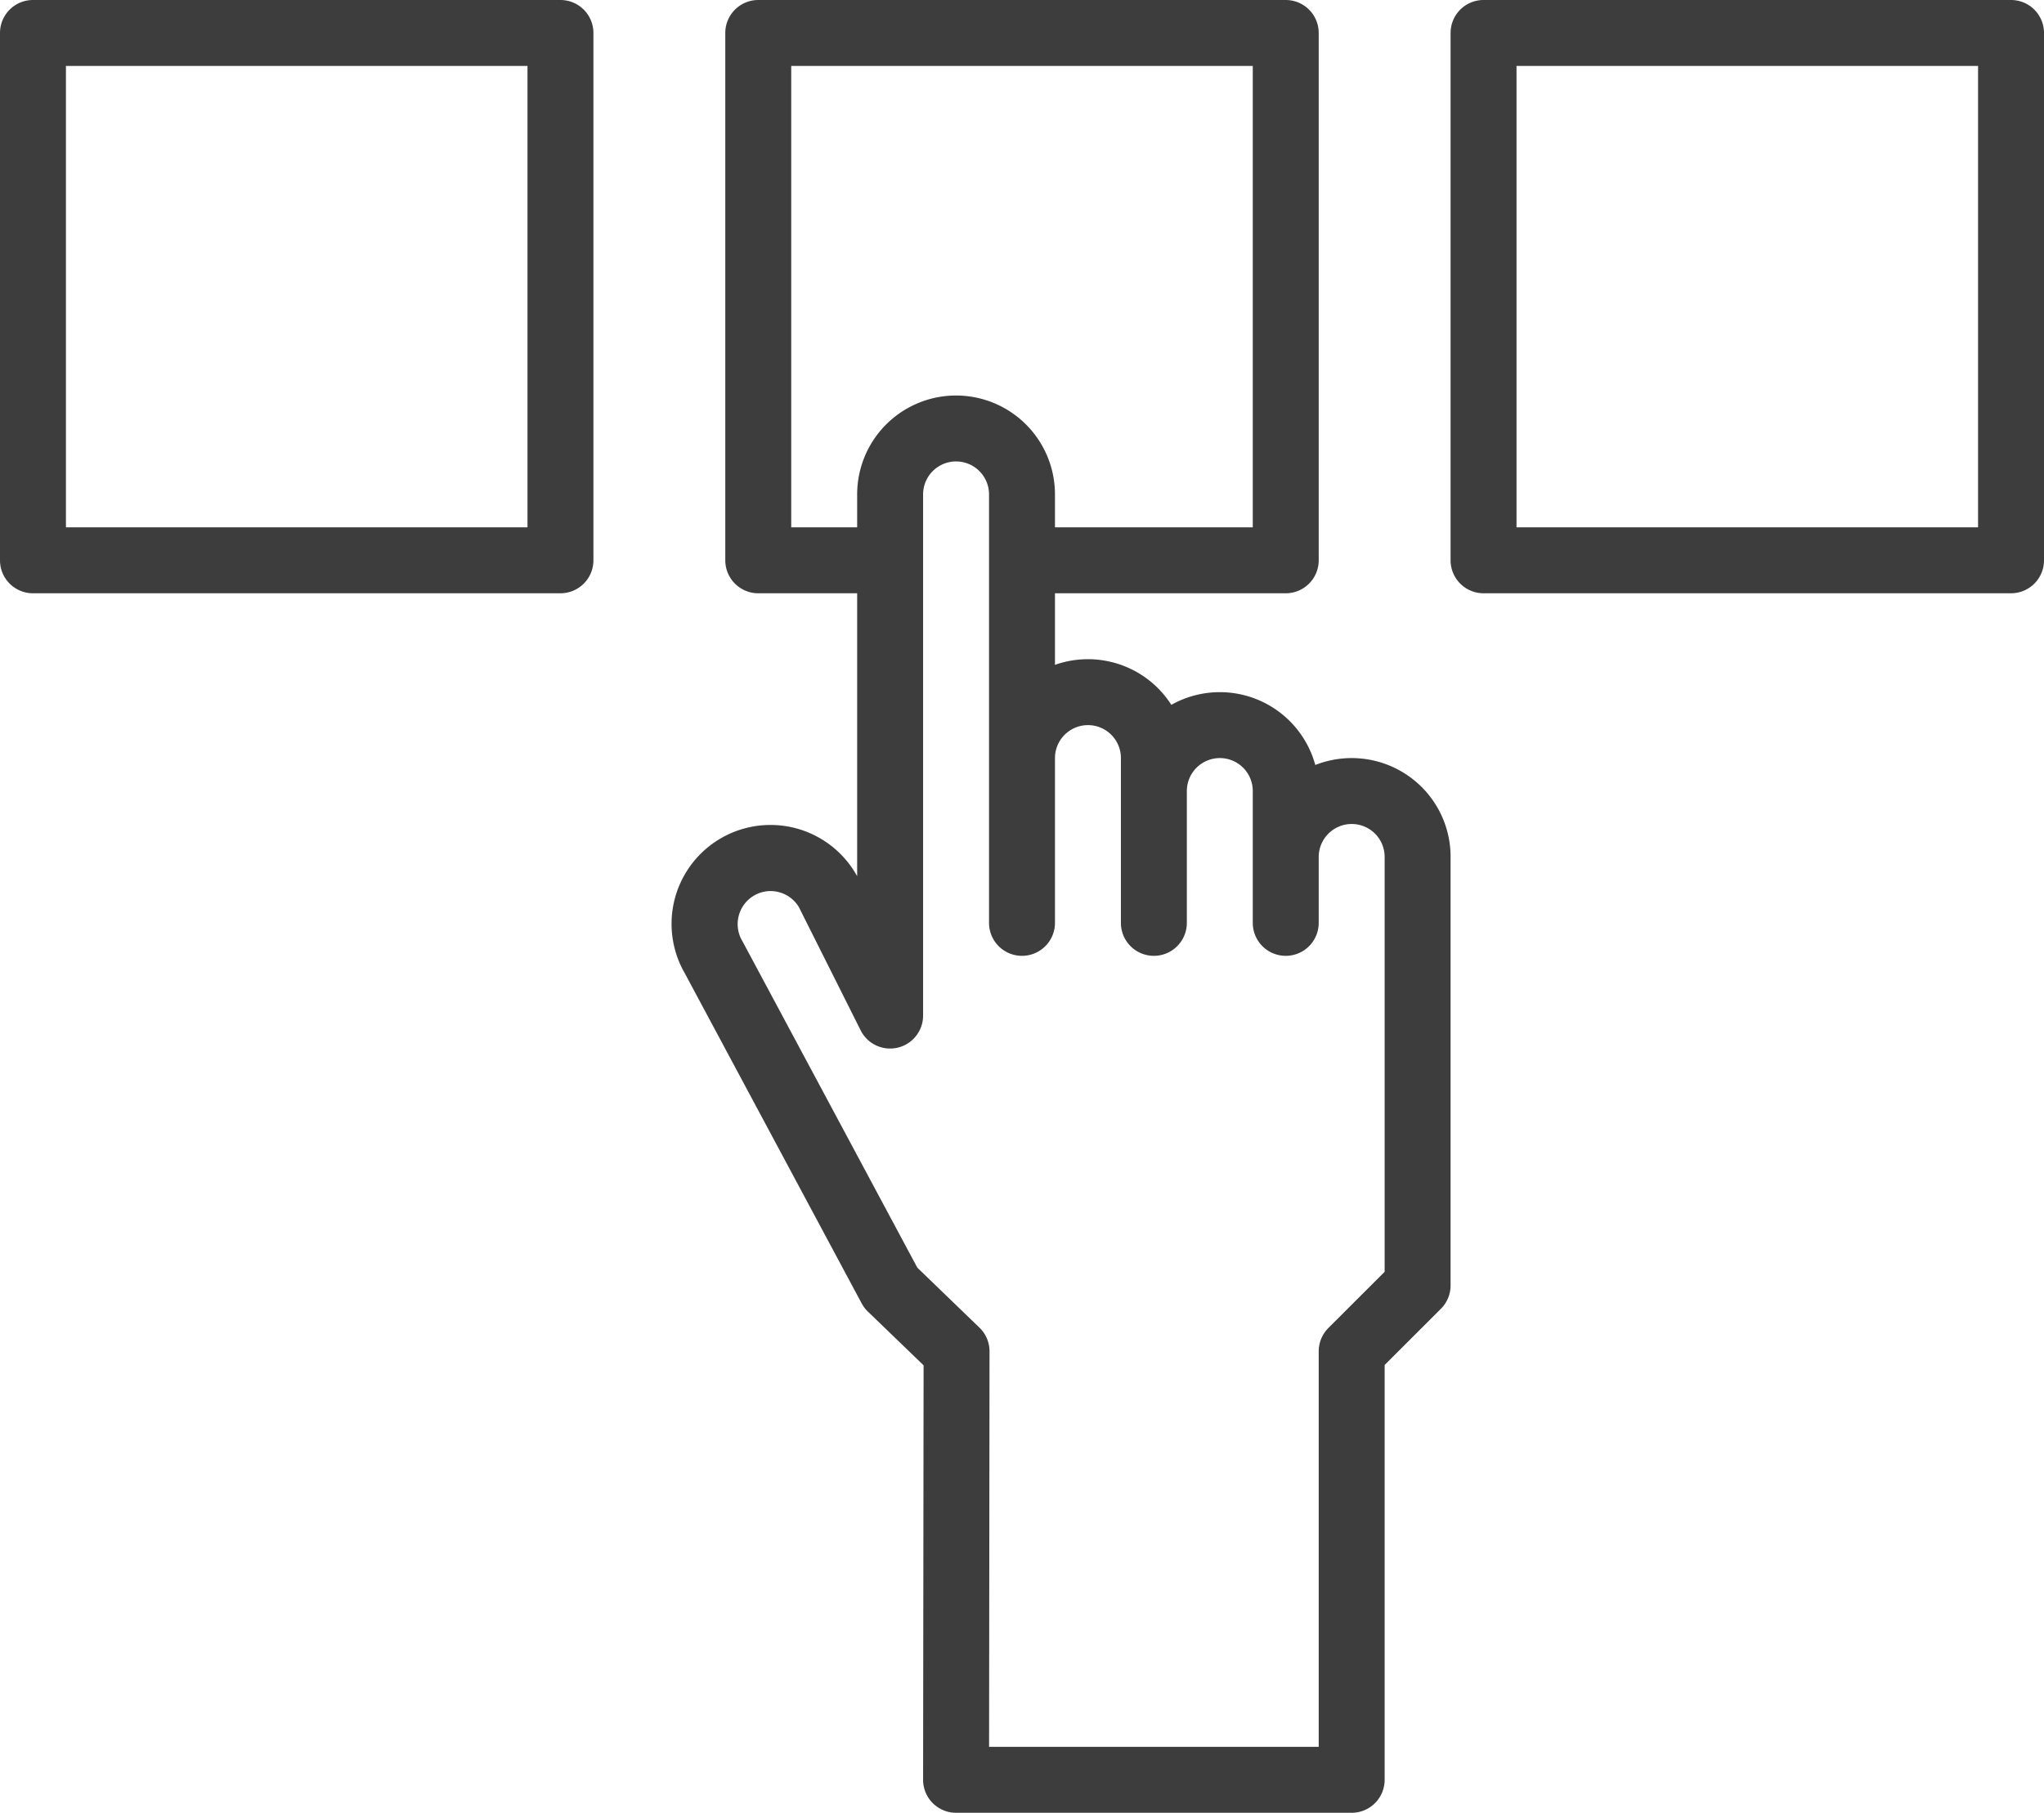
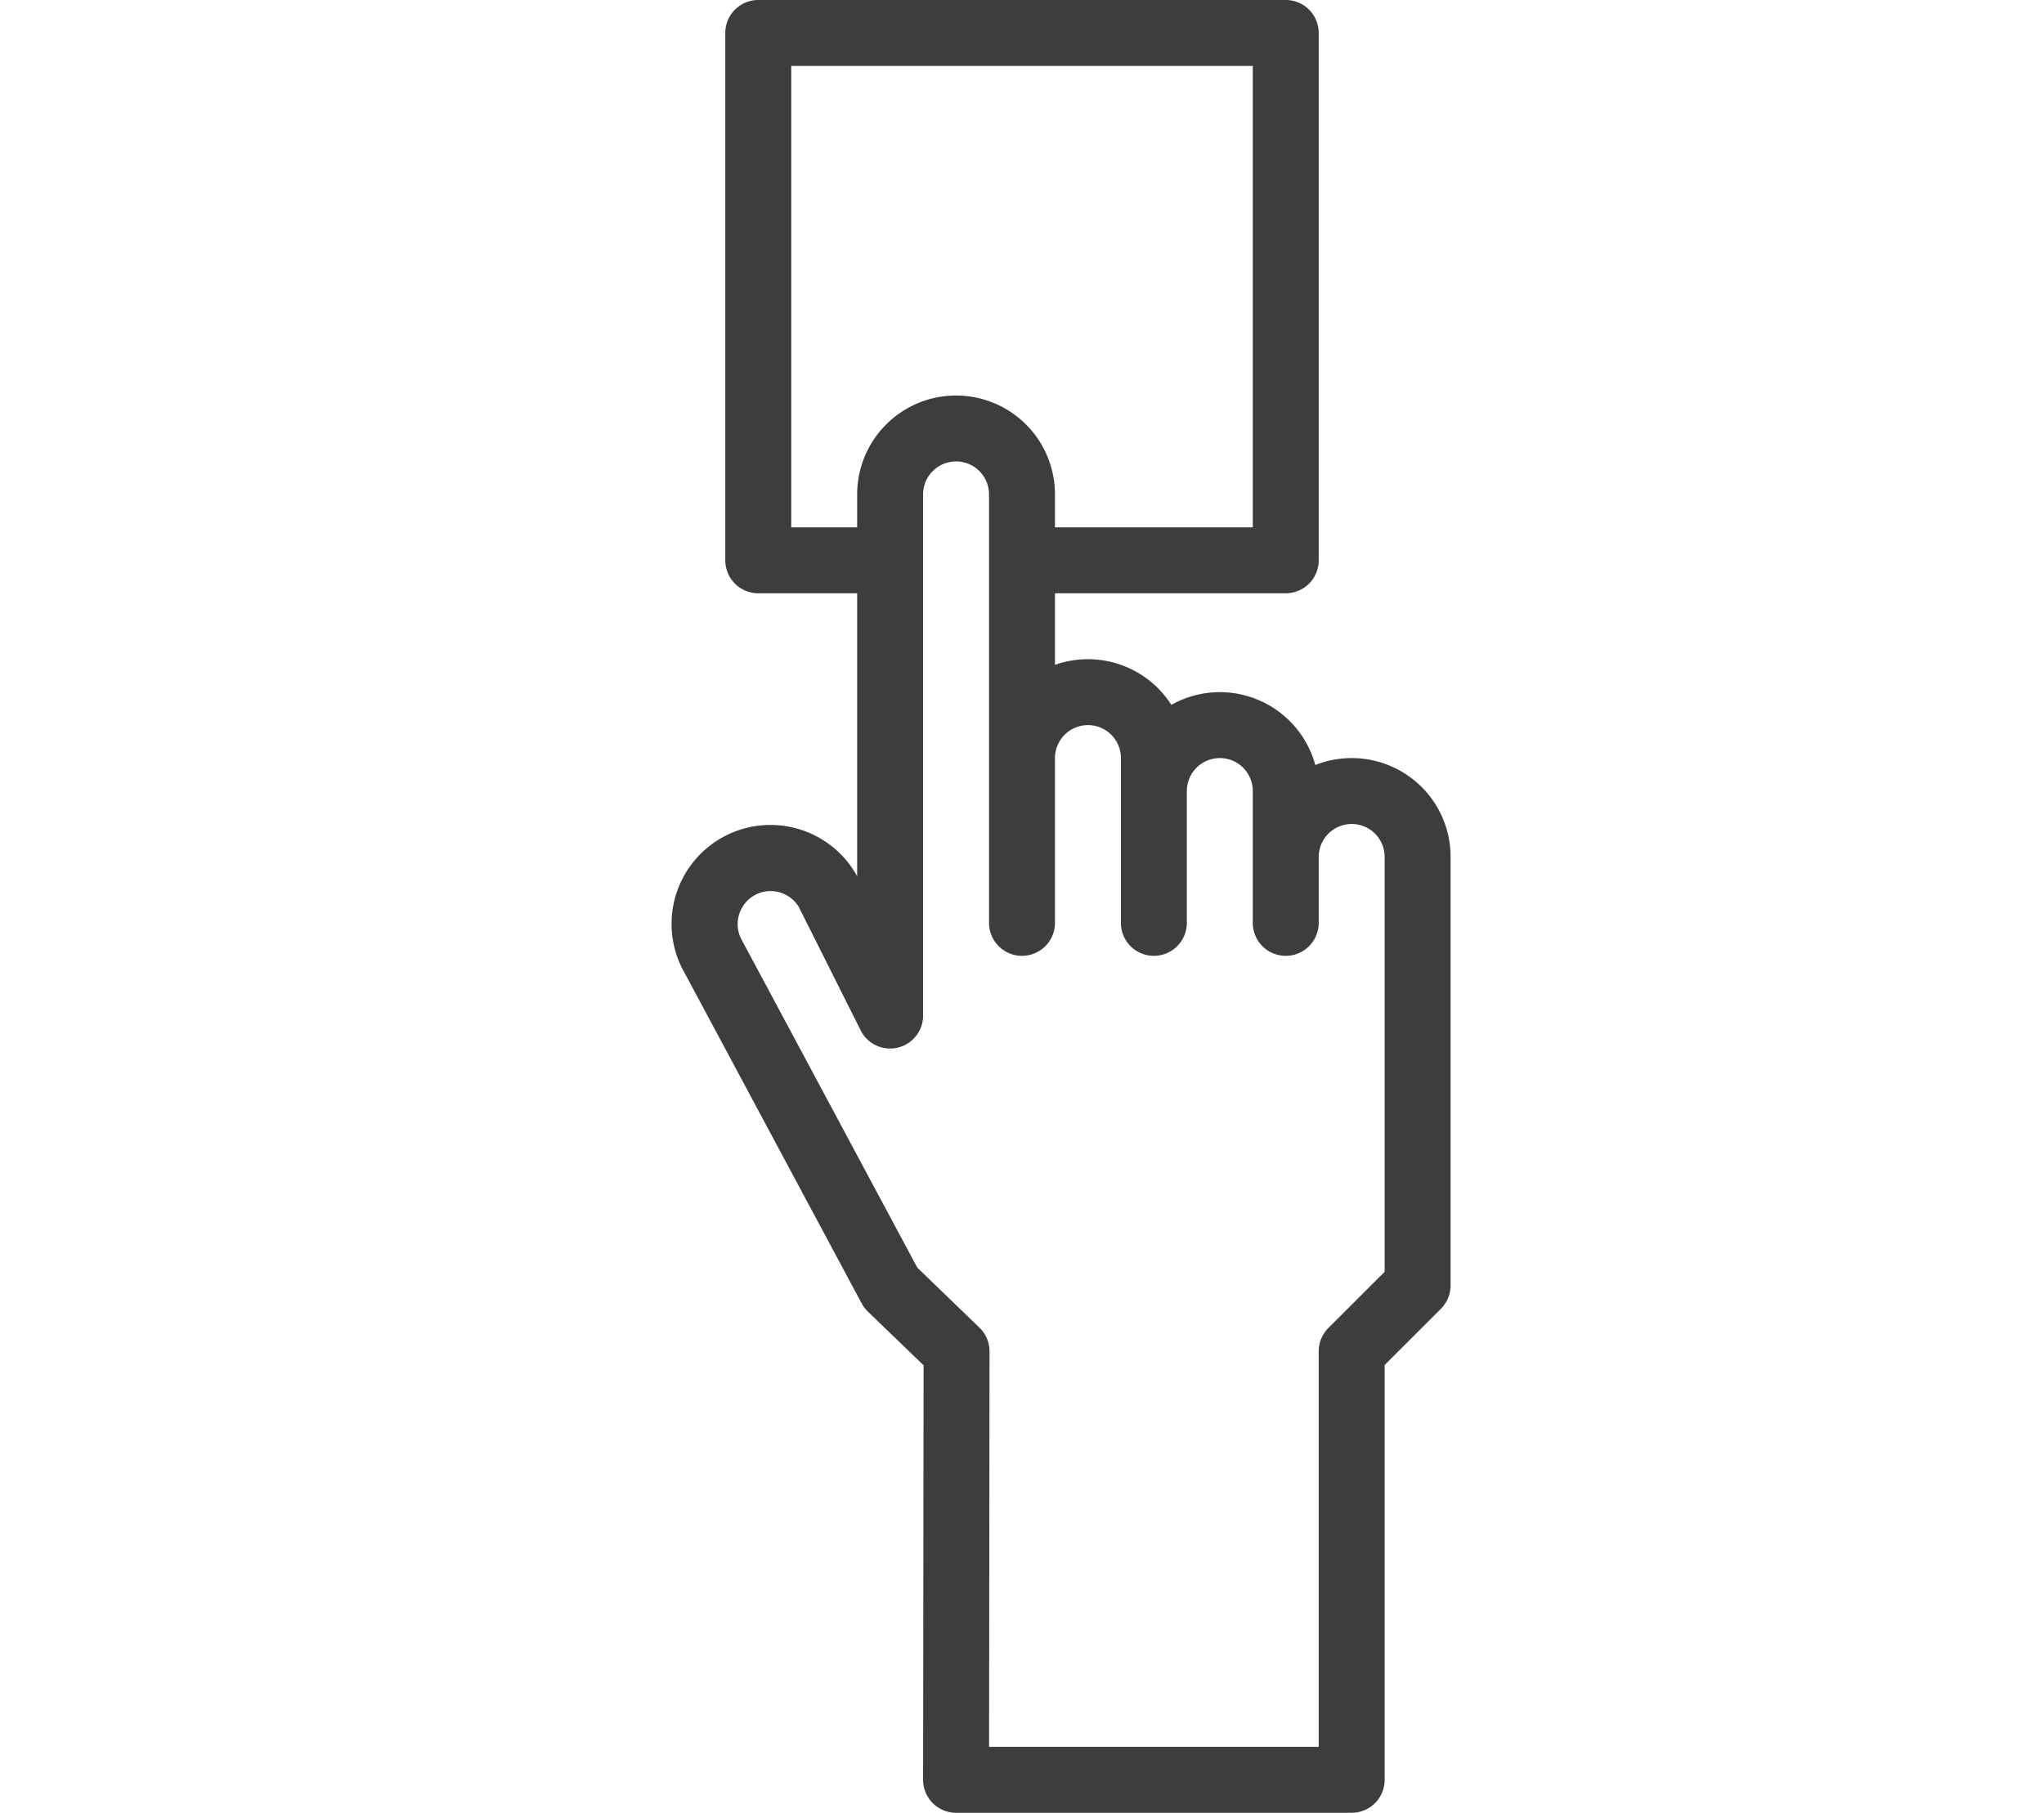
<svg xmlns="http://www.w3.org/2000/svg" fill="#3d3d3d" height="440" preserveAspectRatio="xMidYMid meet" version="1" viewBox="8.0 40.0 496.0 440.0" width="496" zoomAndPan="magnify">
  <g id="change1_1">
    <path d="M352.97,231.01a24.046,24.046,0,0,0-25.8-5.33,24.014,24.014,0,0,0-34.93-14.6,24.727,24.727,0,0,0-3.27-4.07A24.045,24.045,0,0,0,264,201.37V184h56a8,8,0,0,0,8-8V48a8,8,0,0,0-8-8H192a8,8,0,0,0-8,8V176a8,8,0,0,0,8,8h24v68.68c-.07-.13-.13-.26-.21-.38a24,24,0,0,0-41.65,23.87l42.95,80.18a7.982,7.982,0,0,0,1.49,1.98l13.54,13.06L232,471.99a8.006,8.006,0,0,0,8,8.01h96a8,8,0,0,0,8-8V371.31l13.66-13.65A8.008,8.008,0,0,0,360,352V248A23.924,23.924,0,0,0,352.97,231.01ZM200,168V56H312V168H264v-8a24,24,0,0,0-48,0v8ZM344,348.69l-13.66,13.65A8.008,8.008,0,0,0,328,368v96H248.01l.11-95.99a8,8,0,0,0-2.44-5.76L230.6,347.69l-42.41-79.18-.12-.21a8.033,8.033,0,0,1,2.94-10.95,7.868,7.868,0,0,1,3.98-1.07,8.031,8.031,0,0,1,6.84,3.84l15.02,29.97A8,8,0,0,0,232,286.51V160a8,8,0,1,1,16,0V264a8,8,0,0,0,16,0V224a8.011,8.011,0,0,1,8-8,7.989,7.989,0,0,1,8,8v40a8,8,0,0,0,16,0V232a8.011,8.011,0,0,1,8-8,7.989,7.989,0,0,1,8,8v32a8,8,0,0,0,16,0V248a8.011,8.011,0,0,1,8-8,7.989,7.989,0,0,1,8,8Z" />
-     <path d="M144,40H16a8,8,0,0,0-8,8V176a8,8,0,0,0,8,8H144a8,8,0,0,0,8-8V48A8,8,0,0,0,144,40Zm-8,128H24V56H136Z" />
-     <path d="M496,40H368a8,8,0,0,0-8,8V176a8,8,0,0,0,8,8H496a8,8,0,0,0,8-8V48A8,8,0,0,0,496,40Zm-8,128H376V56H488Z" />
  </g>
</svg>